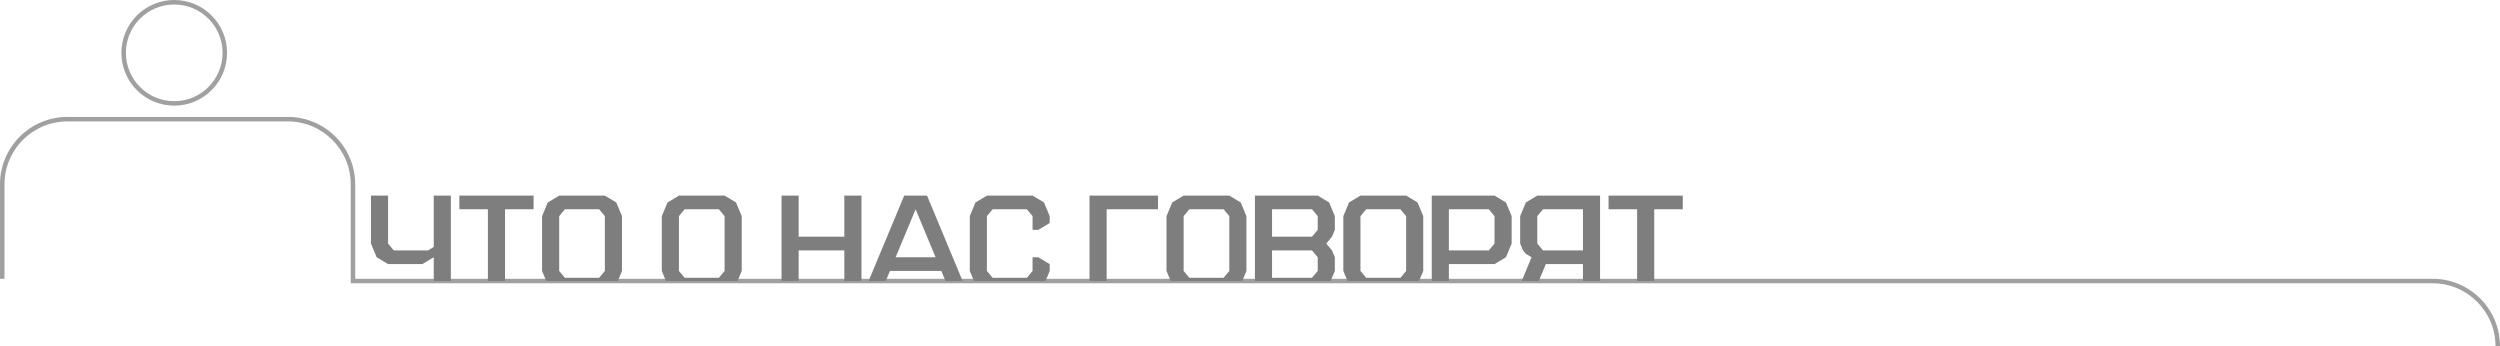
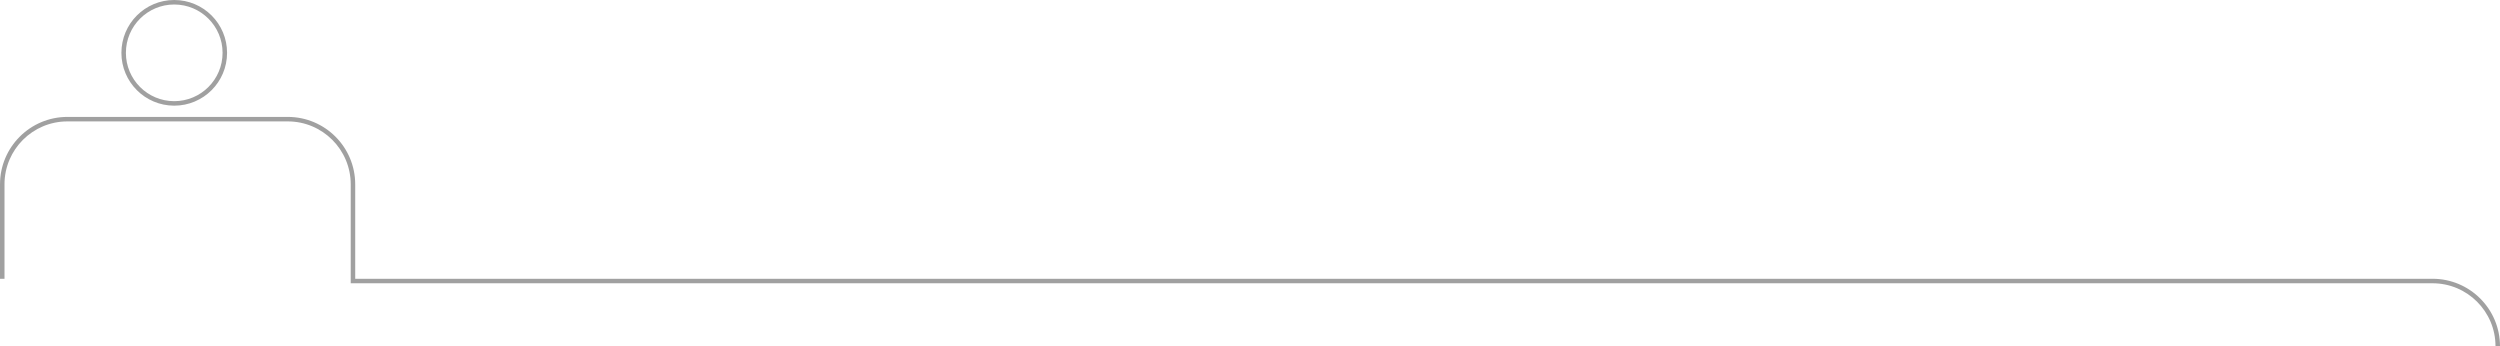
<svg xmlns="http://www.w3.org/2000/svg" width="1112" height="154" viewBox="0 0 1112 154" fill="none">
-   <path opacity="0.5" fill-rule="evenodd" clip-rule="evenodd" d="M156 126V124V82C156 66.536 143.464 54 128 54H30C14.536 54 2 66.536 2 82V124H0V82C0 65.431 13.431 52 30 52H128C144.569 52 158 65.431 158 82V122V124H160H1082C1098.57 124 1112 137.431 1112 154H1110C1110 138.536 1097.46 126 1082 126H158H156Z" fill="#424242" />
+   <path opacity="0.5" fill-rule="evenodd" clip-rule="evenodd" d="M156 126V124V82C156 66.536 143.464 54 128 54H30C14.536 54 2 66.536 2 82V124H0V82C0 65.431 13.431 52 30 52H128C144.569 52 158 65.431 158 82V124H160H1082C1098.57 124 1112 137.431 1112 154H1110C1110 138.536 1097.46 126 1082 126H158H156Z" fill="#424242" />
  <circle cx="77.5" cy="23.5" r="22.5" stroke="#424242" stroke-opacity="0.5" stroke-width="2" />
-   <path fill-rule="evenodd" clip-rule="evenodd" d="M224.638 125H217.02V93.094H204.325V87H237.333V93.094H224.638V125ZM274.789 125H242.979L241.111 120.516V96.141L243.65 90.047L248.728 87H269.041L274.119 90.047L276.658 96.141V120.516L274.789 125ZM328.049 125H296.239L294.37 120.516V96.141L296.909 90.047L301.988 87H322.3L327.378 90.047L329.917 96.141V120.516L328.049 125ZM355.247 125H347.63V87H355.247V105.281H375.559V87H383.177V125H375.559V111.375H355.247V125ZM393.973 125H386.356L402.189 87H412.345L428.179 125H420.561L418.693 120.516H395.841L393.973 125ZM465.036 125H433.226L431.358 120.516V96.141L433.897 90.047L438.975 87H459.288L464.366 90.047L466.905 96.141V99.188L461.827 102.234H459.288V96.141L456.748 93.094H441.514L438.975 96.141V120.516L441.514 123.562H456.748L459.288 120.516V114.422H461.827L466.905 117.469V120.516L465.036 125ZM492.234 125H484.617V87H515.086V93.094H492.234V125ZM552.542 125H520.733L518.864 120.516V96.141L521.403 90.047L526.481 87H546.794L551.872 90.047L554.411 96.141V120.516L552.542 125ZM591.867 125H558.189V87H586.119L591.197 90.047L593.736 96.141V102.234L592.466 105.281L589.927 108.328L592.466 111.375L593.736 114.422V120.516L591.867 125ZM631.192 125H599.383L597.514 120.516V96.141L600.053 90.047L605.131 87H625.444L630.522 90.047L633.061 96.141V120.516L631.192 125ZM644.456 125H636.839V87H664.769L669.847 90.047L672.386 96.141V108.328L669.847 114.422L664.769 117.469H644.456V125ZM684.452 125H676.835L681.242 114.422L678.703 112.898L677.434 111.375L676.164 108.328V96.141L678.703 90.047L683.781 87H711.711V125H704.094V117.469H687.59L684.452 125ZM192.93 125V114.422L187.852 117.469H172.617L167.539 114.422L165 108.328V87H172.617V108.328L175.156 111.375H190.391L192.93 109.852V87H200.547V125H192.93ZM735.802 125H728.184V93.094H715.489V87H748.497V93.094H735.802V125ZM269.041 120.516L266.502 123.562H251.267L248.728 120.516V96.141L251.267 93.094H266.502L269.041 96.141V120.516ZM322.3 120.516L319.761 123.562H304.527L301.988 120.516V96.141L304.527 93.094H319.761L322.3 96.141V120.516ZM407.267 93.094L416.154 114.422H398.38L407.267 93.094ZM546.794 120.516L544.255 123.562H529.02L526.481 120.516V96.141L529.02 93.094H544.255L546.794 96.141V120.516ZM586.119 120.516L583.58 123.562H565.806V111.375H583.58L586.119 114.422V120.516ZM586.119 102.234L583.58 105.281H565.806V93.094H583.58L586.119 96.141V102.234ZM625.444 120.516L622.905 123.562H607.67L605.131 120.516V96.141L607.67 93.094H622.905L625.444 96.141V120.516ZM662.23 93.094L664.769 96.141V108.328L662.23 111.375H644.456V93.094H662.23ZM686.32 93.094H704.094V111.375H686.32L683.781 108.328V96.141L686.32 93.094Z" fill="#7E7E7E" />
</svg>